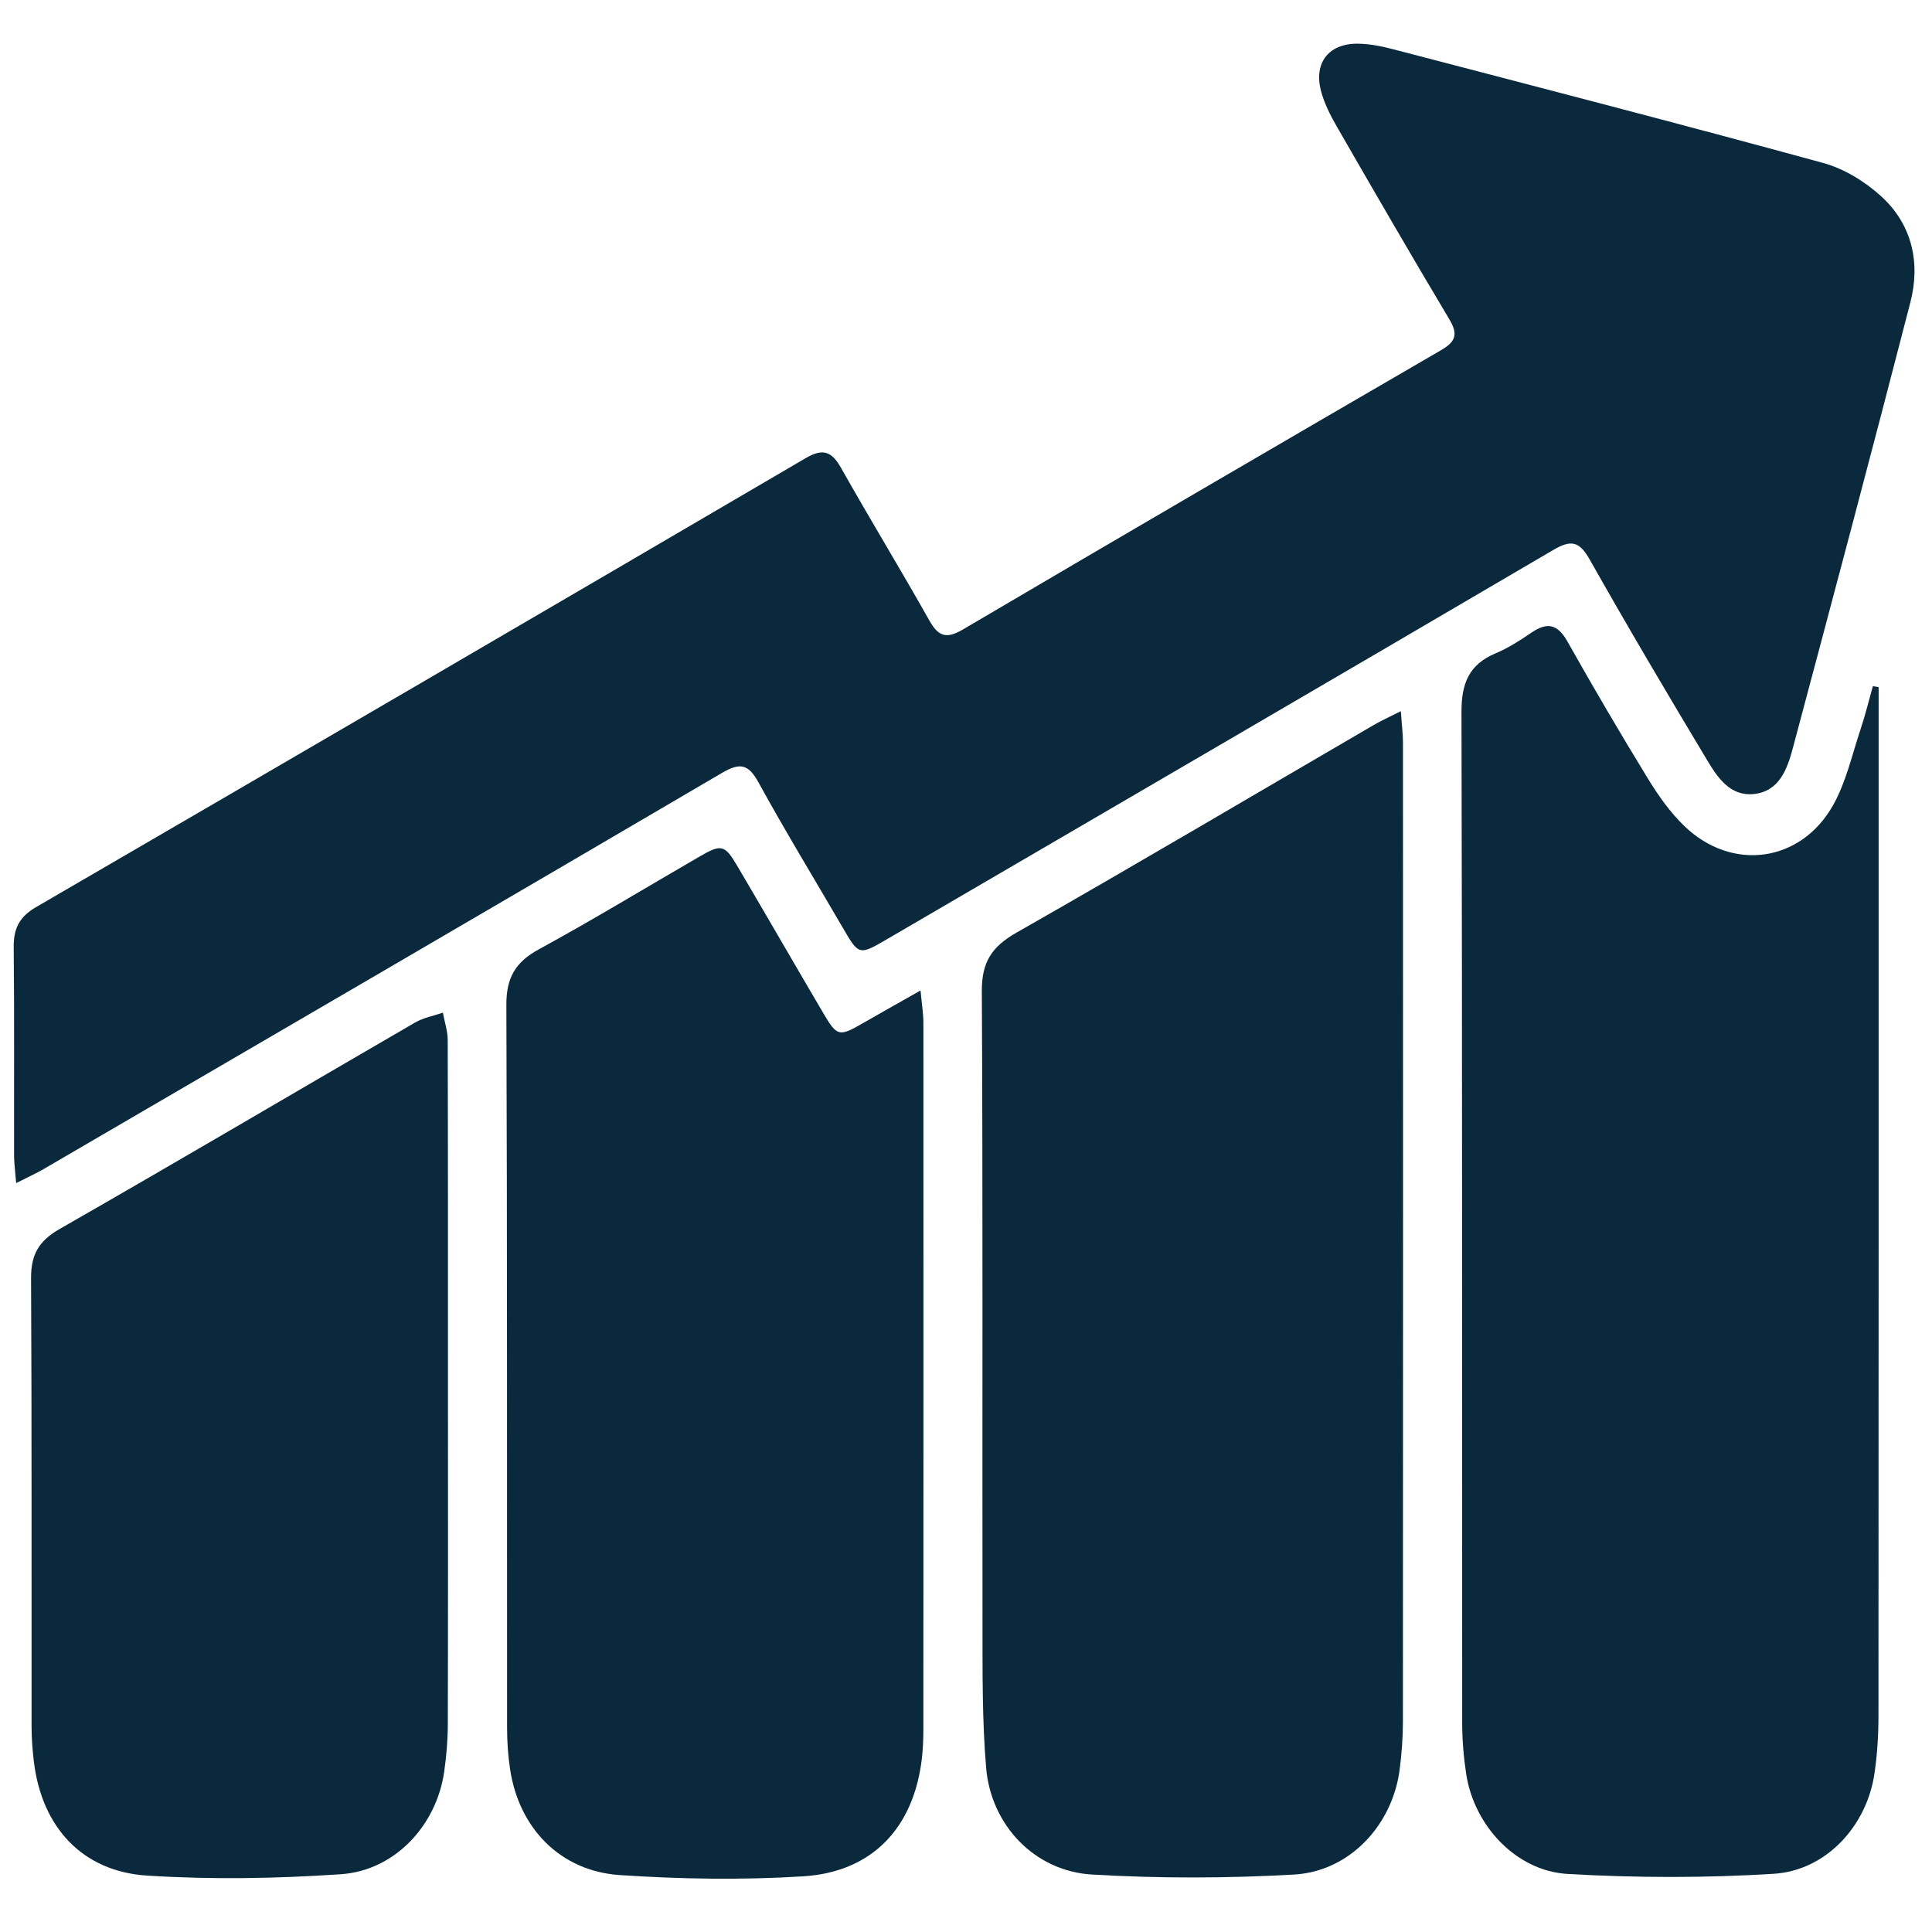
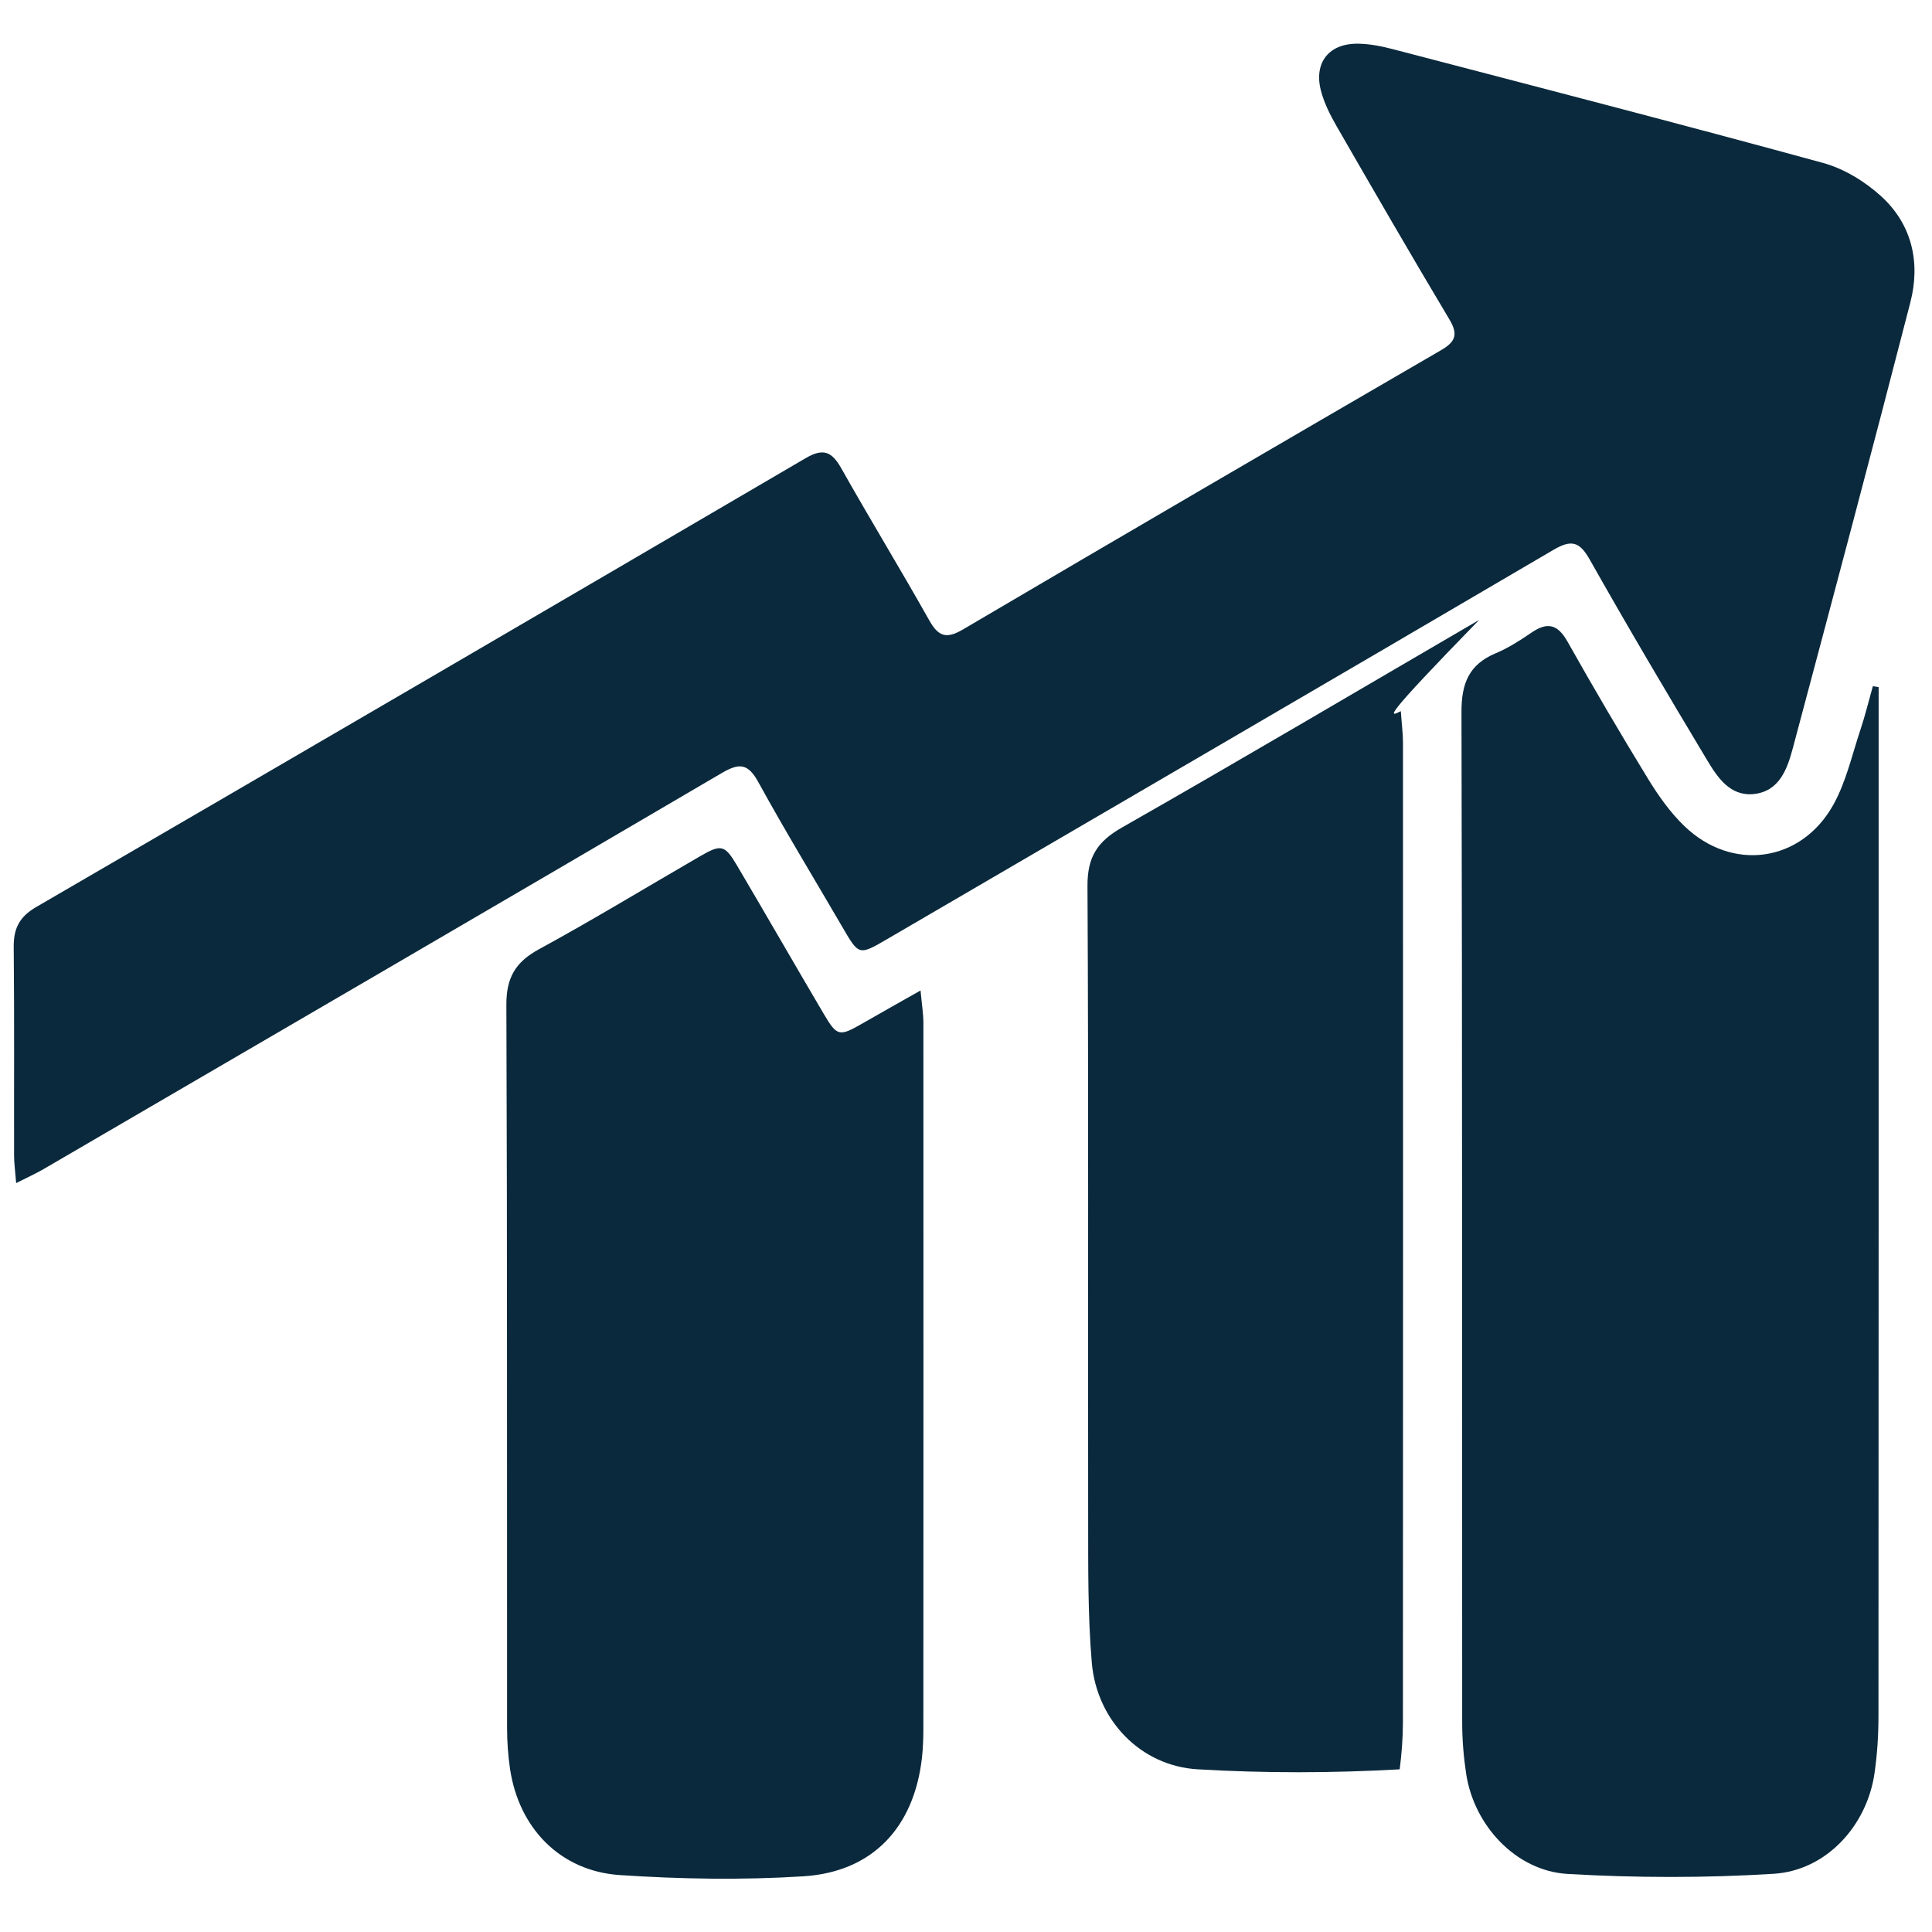
<svg xmlns="http://www.w3.org/2000/svg" version="1.1" id="Layer_1" x="0px" y="0px" width="300px" height="300px" viewBox="0 0 300 300" enable-background="new 0 0 300 300" xml:space="preserve">
  <g>
    <path fill="#0A293C" d="M2.511,183.709c-0.153-1.923-0.321-3.07-0.323-4.217c-0.022-10.811,0.05-21.616-0.059-32.424   c-0.03-2.871,0.875-4.706,3.457-6.205c39.874-23.17,79.707-46.406,119.498-69.711c2.716-1.593,4.063-1.068,5.534,1.538   c4.463,7.923,9.206,15.689,13.664,23.615c1.412,2.513,2.633,2.973,5.229,1.445c24.713-14.543,49.482-28.991,74.279-43.389   c2.289-1.33,2.63-2.489,1.255-4.792c-5.924-9.918-11.708-19.922-17.477-29.937c-1.006-1.746-1.949-3.612-2.453-5.545   c-1.148-4.42,1.294-7.413,5.875-7.301c1.796,0.039,3.619,0.408,5.371,0.868c22.25,5.815,44.521,11.568,66.701,17.638   c3.254,0.889,6.496,2.869,9.013,5.153c4.821,4.378,6.163,10.306,4.565,16.503c-5.953,23.1-12.092,46.153-18.244,69.202   c-0.862,3.228-2.073,6.696-6.01,7.141c-3.756,0.421-5.726-2.617-7.361-5.35c-6.164-10.274-12.269-20.59-18.155-31.023   c-1.604-2.848-2.866-3.17-5.673-1.525c-34.42,20.198-68.908,40.279-103.378,60.394c-4.457,2.598-4.435,2.598-7.004-1.819   c-4.36-7.489-8.876-14.894-13.043-22.489c-1.602-2.918-2.927-3.066-5.69-1.445c-35.069,20.575-70.205,41.034-105.331,61.51   C5.589,182.221,4.353,182.773,2.511,183.709z" />
    <path fill="#0A293C" d="M291.714,106.696c0,1.37,0,2.739,0,4.105c0,51.881,0.011,103.758-0.026,155.635   c-0.002,2.985-0.187,5.998-0.621,8.949c-1.185,8.137-7.492,15.068-15.651,15.577c-10.636,0.66-21.367,0.642-32.008,0.022   c-8.027-0.471-14.533-7.545-15.741-15.539c-0.4-2.635-0.619-5.323-0.619-7.986c-0.033-52.304,0.023-104.611-0.109-156.915   c-0.01-4.413,1.154-7.356,5.297-9.095c1.957-0.818,3.791-1.996,5.551-3.201c2.49-1.712,4.095-1.325,5.619,1.39   c4.039,7.174,8.209,14.284,12.508,21.305c1.604,2.619,3.439,5.218,5.641,7.335c7.389,7.12,18.1,5.672,23.116-3.297   c1.998-3.576,2.913-7.767,4.228-11.709c0.738-2.208,1.283-4.477,1.918-6.719C291.113,106.603,291.415,106.649,291.714,106.696z" />
-     <path fill="#0A293C" d="M217.521,110.43c0.152,2.175,0.332,3.532,0.332,4.888c0.016,50.688,0.021,101.377-0.008,152.071   c-0.003,2.449-0.189,4.916-0.502,7.351c-1.102,8.64-7.754,15.851-16.406,16.339c-10.428,0.593-20.943,0.613-31.369-0.002   c-8.887-0.521-15.687-7.646-16.442-16.578c-0.629-7.439-0.551-14.946-0.563-22.428c-0.047-32.721,0.07-65.447-0.105-98.168   c-0.023-4.471,1.518-6.885,5.348-9.065c18.584-10.581,36.99-21.474,55.471-32.239C214.434,111.922,215.66,111.374,217.521,110.43z" />
+     <path fill="#0A293C" d="M217.521,110.43c0.152,2.175,0.332,3.532,0.332,4.888c0.016,50.688,0.021,101.377-0.008,152.071   c-0.003,2.449-0.189,4.916-0.502,7.351c-10.428,0.593-20.943,0.613-31.369-0.002   c-8.887-0.521-15.687-7.646-16.442-16.578c-0.629-7.439-0.551-14.946-0.563-22.428c-0.047-32.721,0.07-65.447-0.105-98.168   c-0.023-4.471,1.518-6.885,5.348-9.065c18.584-10.581,36.99-21.474,55.471-32.239C214.434,111.922,215.66,111.374,217.521,110.43z" />
    <path fill="#0A293C" d="M142.942,153.801c0.212,2.292,0.439,3.633,0.442,4.975c0.017,36.572,0.01,73.144-0.004,109.717   c-0.002,1.494-0.056,2.999-0.222,4.48c-1.228,10.771-7.652,17.704-18.419,18.381c-9.466,0.596-19.035,0.438-28.504-0.194   c-9.257-0.624-15.656-7.292-17.032-16.456c-0.315-2.105-0.461-4.257-0.464-6.389c-0.027-37.428,0.038-74.857-0.109-112.285   c-0.016-4.189,1.388-6.626,5.036-8.617c8.448-4.604,16.674-9.609,25.001-14.432c3.339-1.933,3.865-1.832,5.817,1.479   c4.507,7.645,8.93,15.339,13.435,22.989c2.062,3.497,2.419,3.536,6.016,1.463C136.68,157.33,139.444,155.784,142.942,153.801z" />
-     <path fill="#0A293C" d="M69.559,215.748c0.004,17.324,0.023,34.65-0.023,51.977c-0.006,2.451-0.213,4.922-0.556,7.348   c-1.188,8.371-7.66,15.391-16.063,15.957c-9.996,0.678-20.1,0.85-30.094,0.21c-10.097-0.646-16.35-7.577-17.566-17.714   c-0.217-1.801-0.354-3.623-0.356-5.437c-0.024-23.209,0.047-46.416-0.078-69.623c-0.018-3.649,1.199-5.776,4.432-7.626   c18.474-10.568,36.799-21.391,55.208-32.068c1.295-0.748,2.863-1.027,4.307-1.526c0.261,1.427,0.747,2.851,0.751,4.278   C69.571,179.6,69.555,197.674,69.559,215.748z" />
  </g>
</svg>